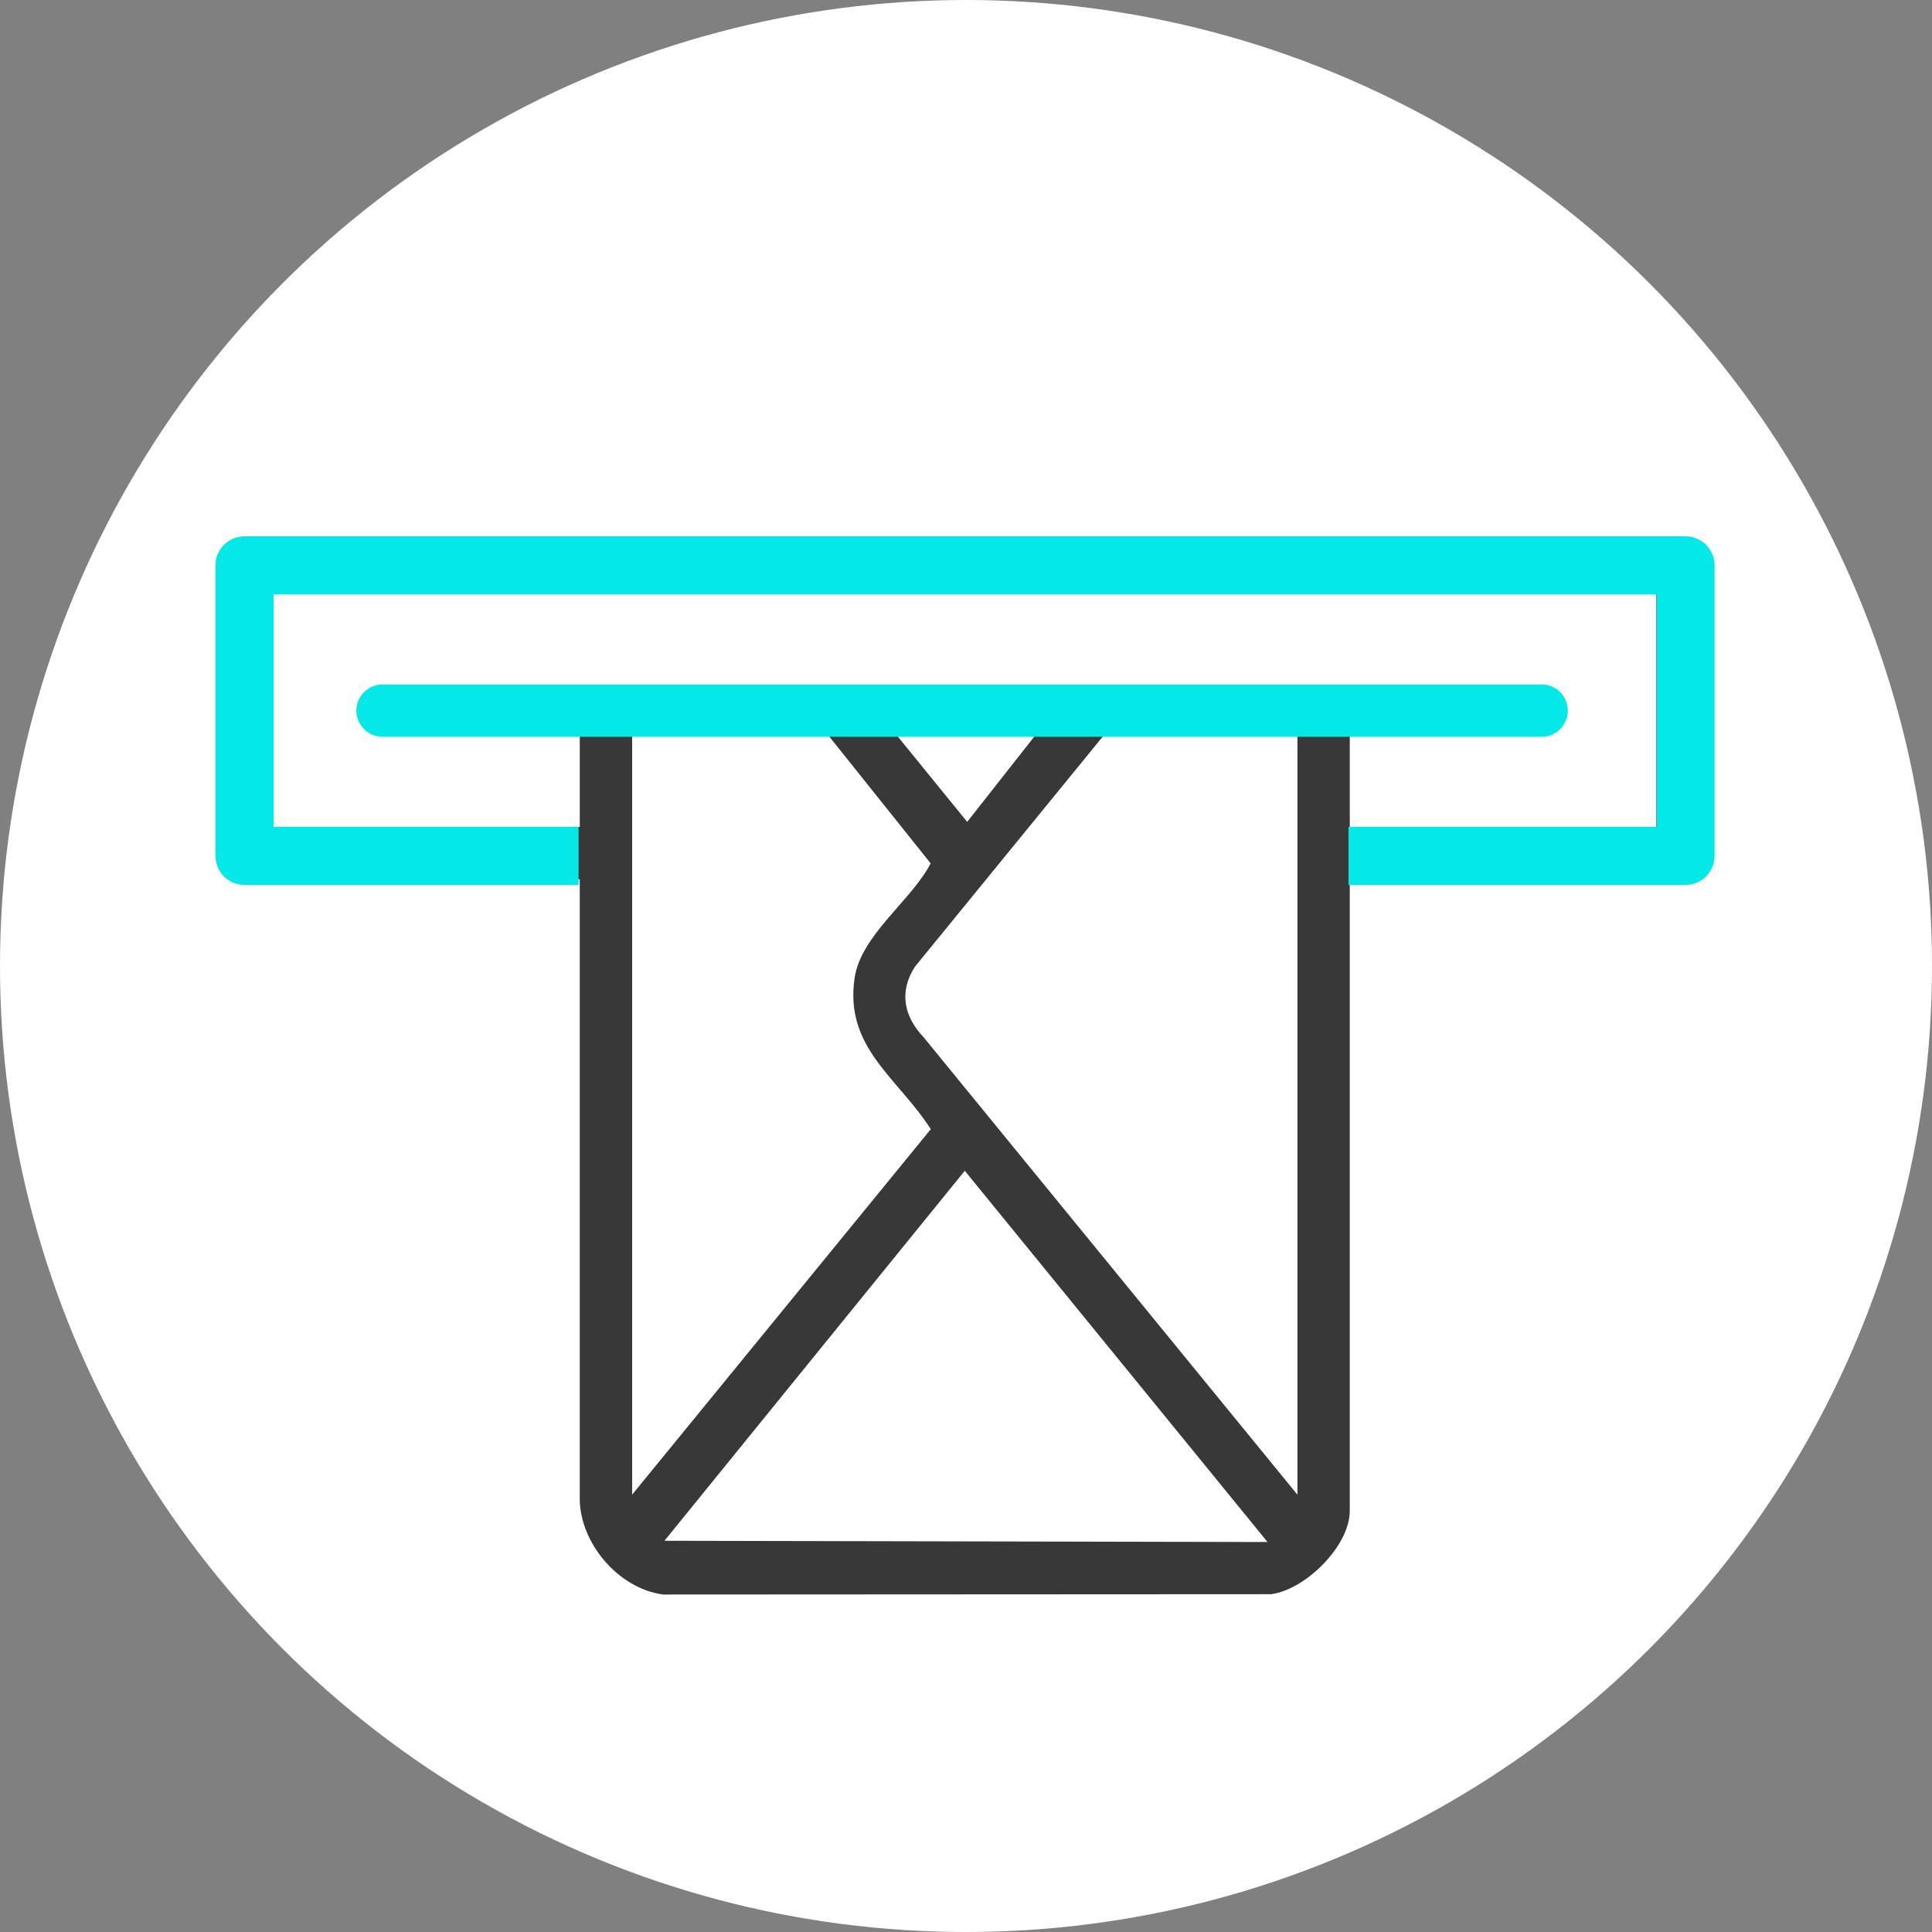
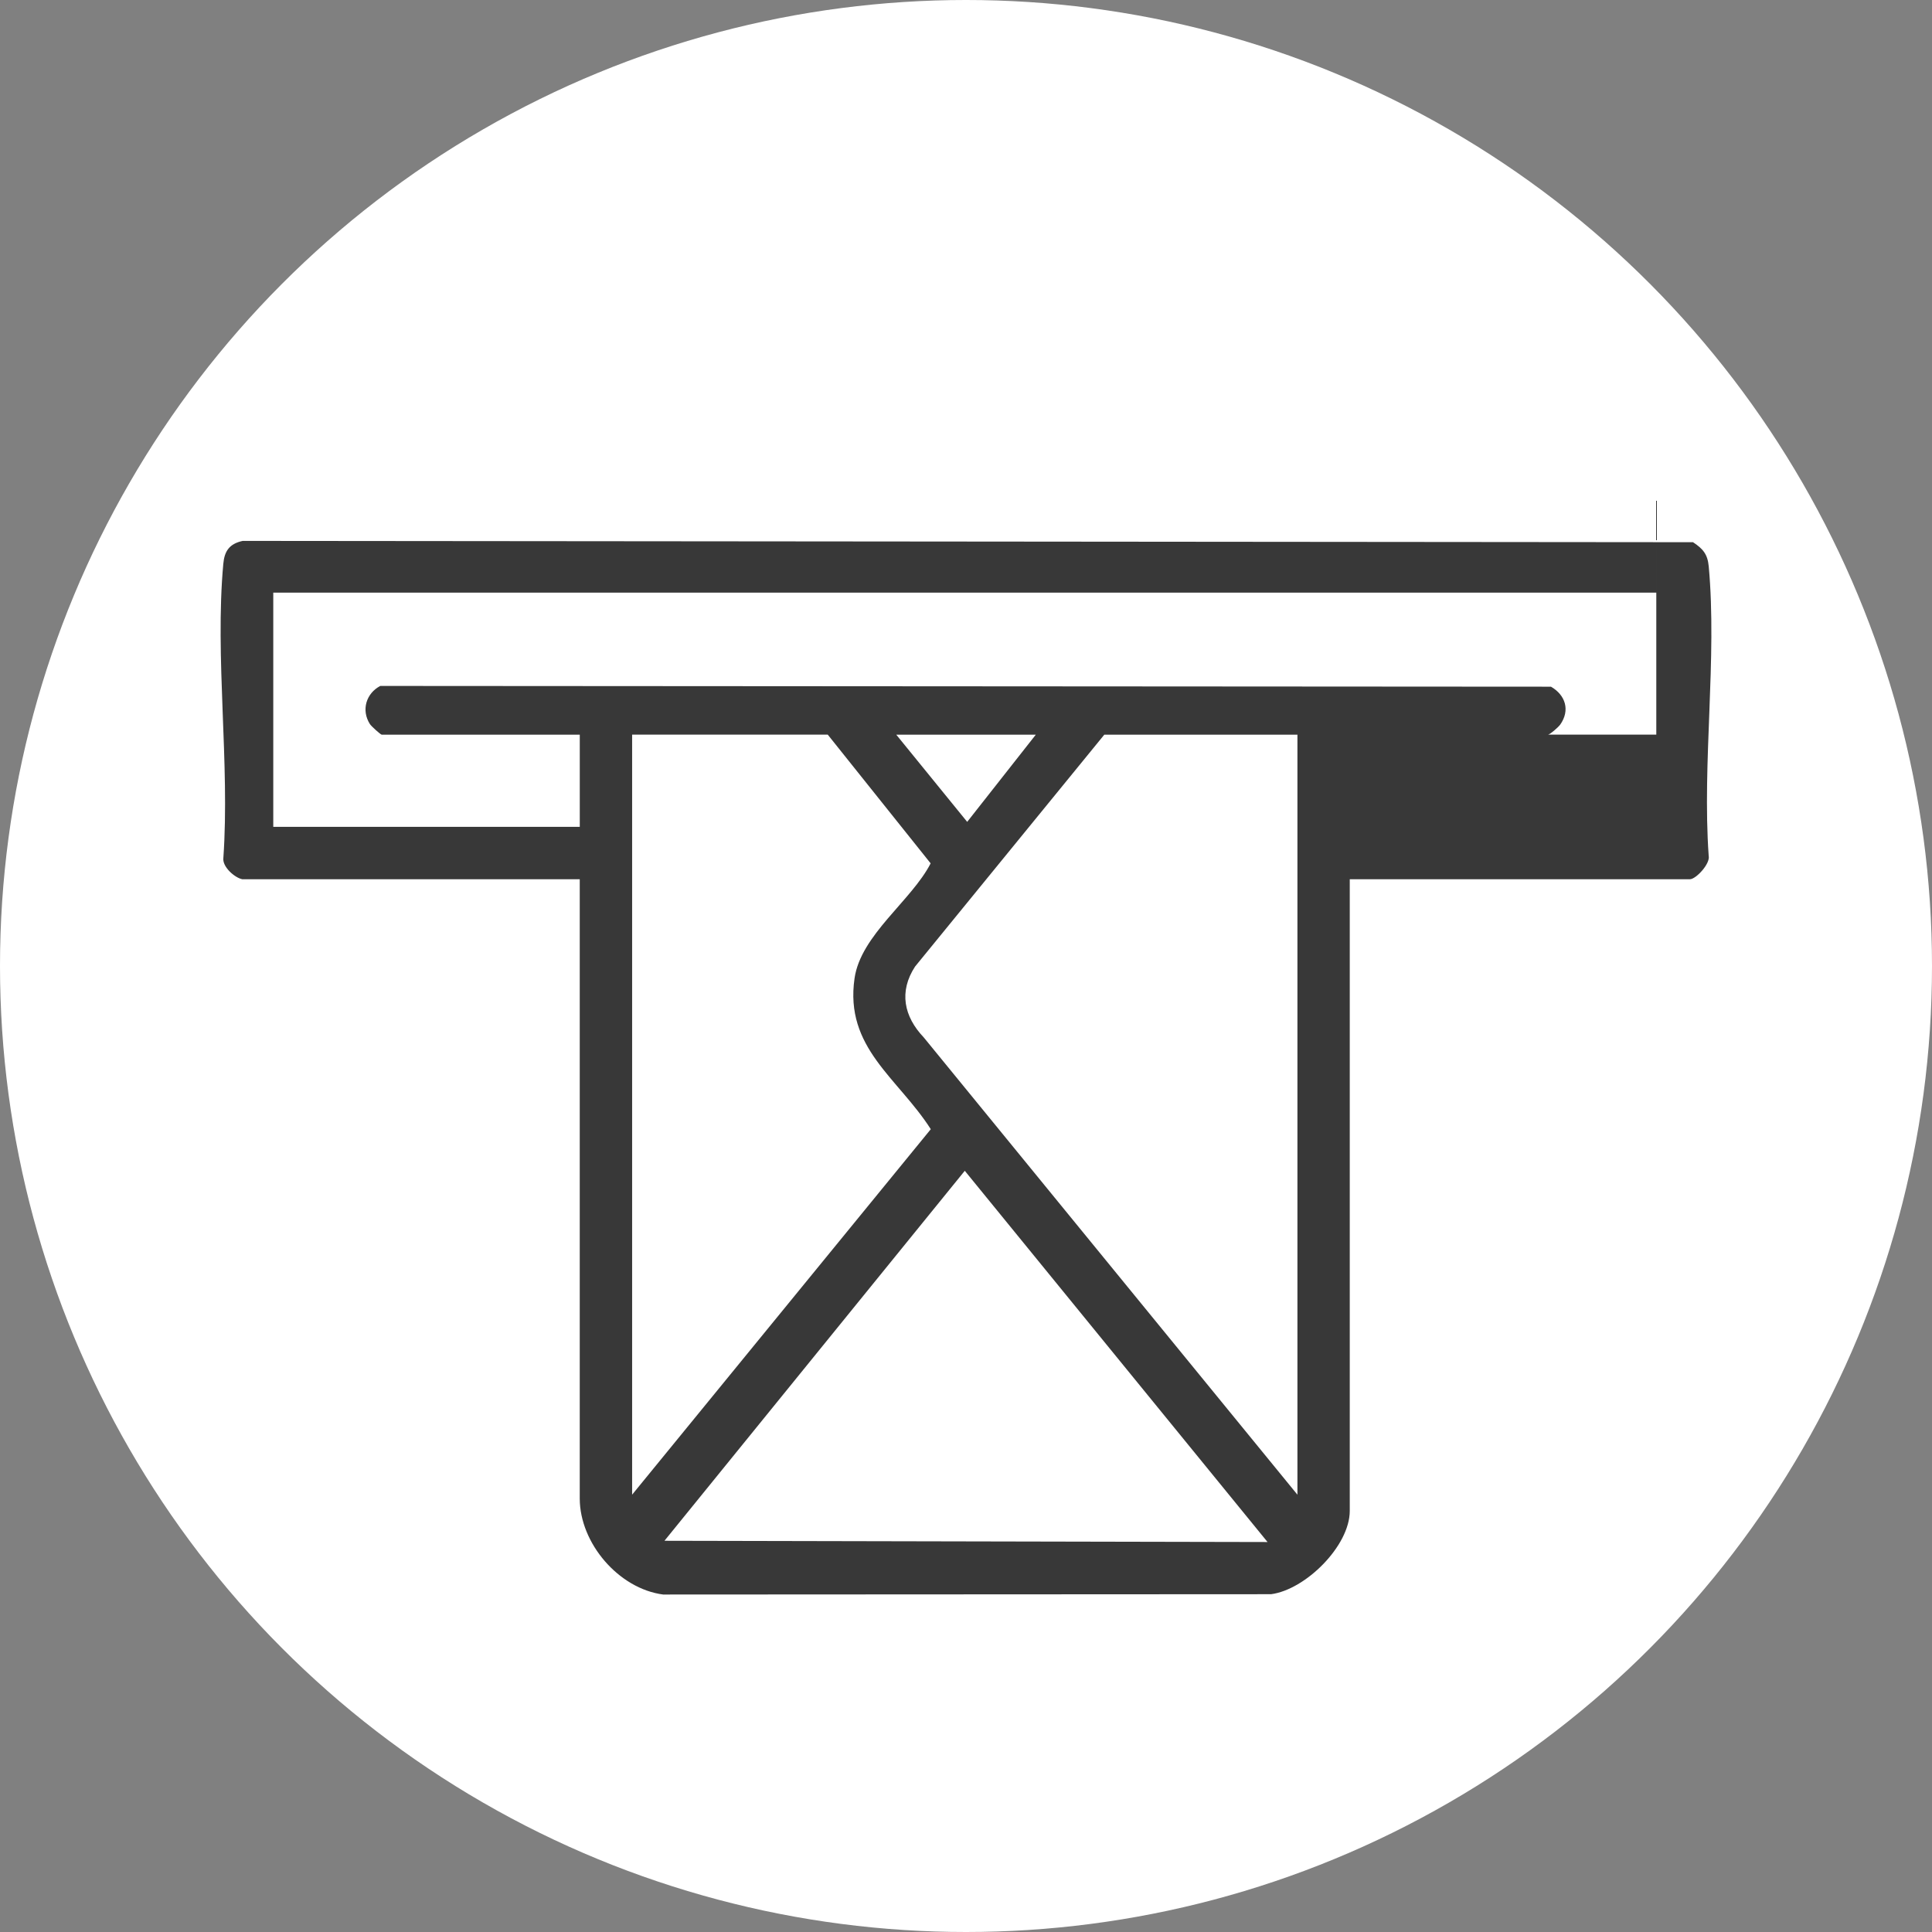
<svg xmlns="http://www.w3.org/2000/svg" viewBox="0 0 665 665" data-sanitized-data-name="Layer 2" data-name="Layer 2" id="Layer_2">
  <rect x="0" y="0" width="665" height="665" fill="#808080" stroke="none" />
  <defs>
    <style>
      .cls-1 {
        stroke-linecap: round;
        stroke-miterlimit: 10;
        stroke-width: 18px;
      }

      .cls-1, .cls-2 {
        fill: none;
        stroke: #04e8e8;
      }

      .cls-2 {
        stroke-linecap: square;
        stroke-linejoin: round;
        stroke-width: 20px;
      }

      .cls-3 {
        fill: #fff;
      }

      .cls-4 {
        fill: #383838;
      }
    </style>
  </defs>
  <g data-sanitized-data-name="Layer 1" data-name="Layer 1" id="Layer_1-2">
    <circle r="332.5" cy="332.5" cx="332.5" class="cls-3" />
-     <path d="M83.33,302.62c-2.5-.5-6.82-4.21-6.45-7.27,2.28-32.59-2.96-69.15-.02-101.27.4-4.41,2.1-6.91,6.68-7.9l499.2.45c3.46,2.28,5.02,4.15,5.41,8.32,2.91,31.55-2.28,67.53-.02,99.56.66,2.78-4.41,8.13-6.46,8.13h-117.08v217.43c0,12.03-15.23,27.12-27.09,28.66l-209.25.11c-15.28-1.99-28.7-17.66-28.7-33.06v-213.15h-116.22ZM570.1,203.98H94.06v80.63h105.5v-31.74h-68.19c-.35,0-3.53-2.84-4.06-3.66-3.03-4.77-1.3-10.55,3.58-13.11l402.96.26c5.02,2.9,6.64,8.13,3.19,13.04-.61.86-3.54,3.46-4.25,3.46h-68.19v31.74h105.5v-80.63ZM217.57,514.48l102.81-125.81c-11.36-17.74-29.71-28-26.24-51.95,2.15-14.9,19.63-26.75,26.19-39.55l-35.42-44.31h-67.33v261.61ZM356.52,252.87h-48.03l24.42,30.02,23.62-30.02ZM446.58,252.87h-66.47l-65.14,79.82c-5.63,8.61-3.85,17.2,2.97,24.37l128.64,157.42V252.87ZM436.29,530.77l-104.21-127.78-103.37,127.35,207.58.43Z" class="cls-4" />
-     <line y2="244.6" x2="530.66" y1="244.6" x1="131.66" class="cls-1" />
-     <polyline points="189.16 294.6 84.16 294.6 84.16 194.6 580.16 194.6 580.16 294.6 474.16 294.6" class="cls-2" />
+     <path d="M83.33,302.62c-2.5-.5-6.82-4.21-6.45-7.27,2.28-32.59-2.96-69.15-.02-101.27.4-4.41,2.1-6.91,6.68-7.9l499.2.45c3.46,2.28,5.02,4.15,5.41,8.32,2.91,31.55-2.28,67.53-.02,99.56.66,2.78-4.41,8.13-6.46,8.13h-117.08v217.43c0,12.03-15.23,27.12-27.09,28.66l-209.25.11c-15.28-1.99-28.7-17.66-28.7-33.06v-213.15h-116.22ZM570.1,203.98H94.06v80.63h105.5v-31.74h-68.19c-.35,0-3.53-2.84-4.06-3.66-3.03-4.77-1.3-10.55,3.58-13.11l402.96.26c5.02,2.9,6.64,8.13,3.19,13.04-.61.86-3.54,3.46-4.25,3.46h-68.19h105.5v-80.63ZM217.57,514.48l102.81-125.81c-11.36-17.74-29.71-28-26.24-51.95,2.15-14.9,19.63-26.75,26.19-39.55l-35.42-44.31h-67.33v261.61ZM356.52,252.87h-48.03l24.42,30.02,23.62-30.02ZM446.58,252.87h-66.47l-65.14,79.82c-5.63,8.61-3.85,17.2,2.97,24.37l128.64,157.42V252.87ZM436.29,530.77l-104.21-127.78-103.37,127.35,207.58.43Z" class="cls-4" />
  </g>
</svg>